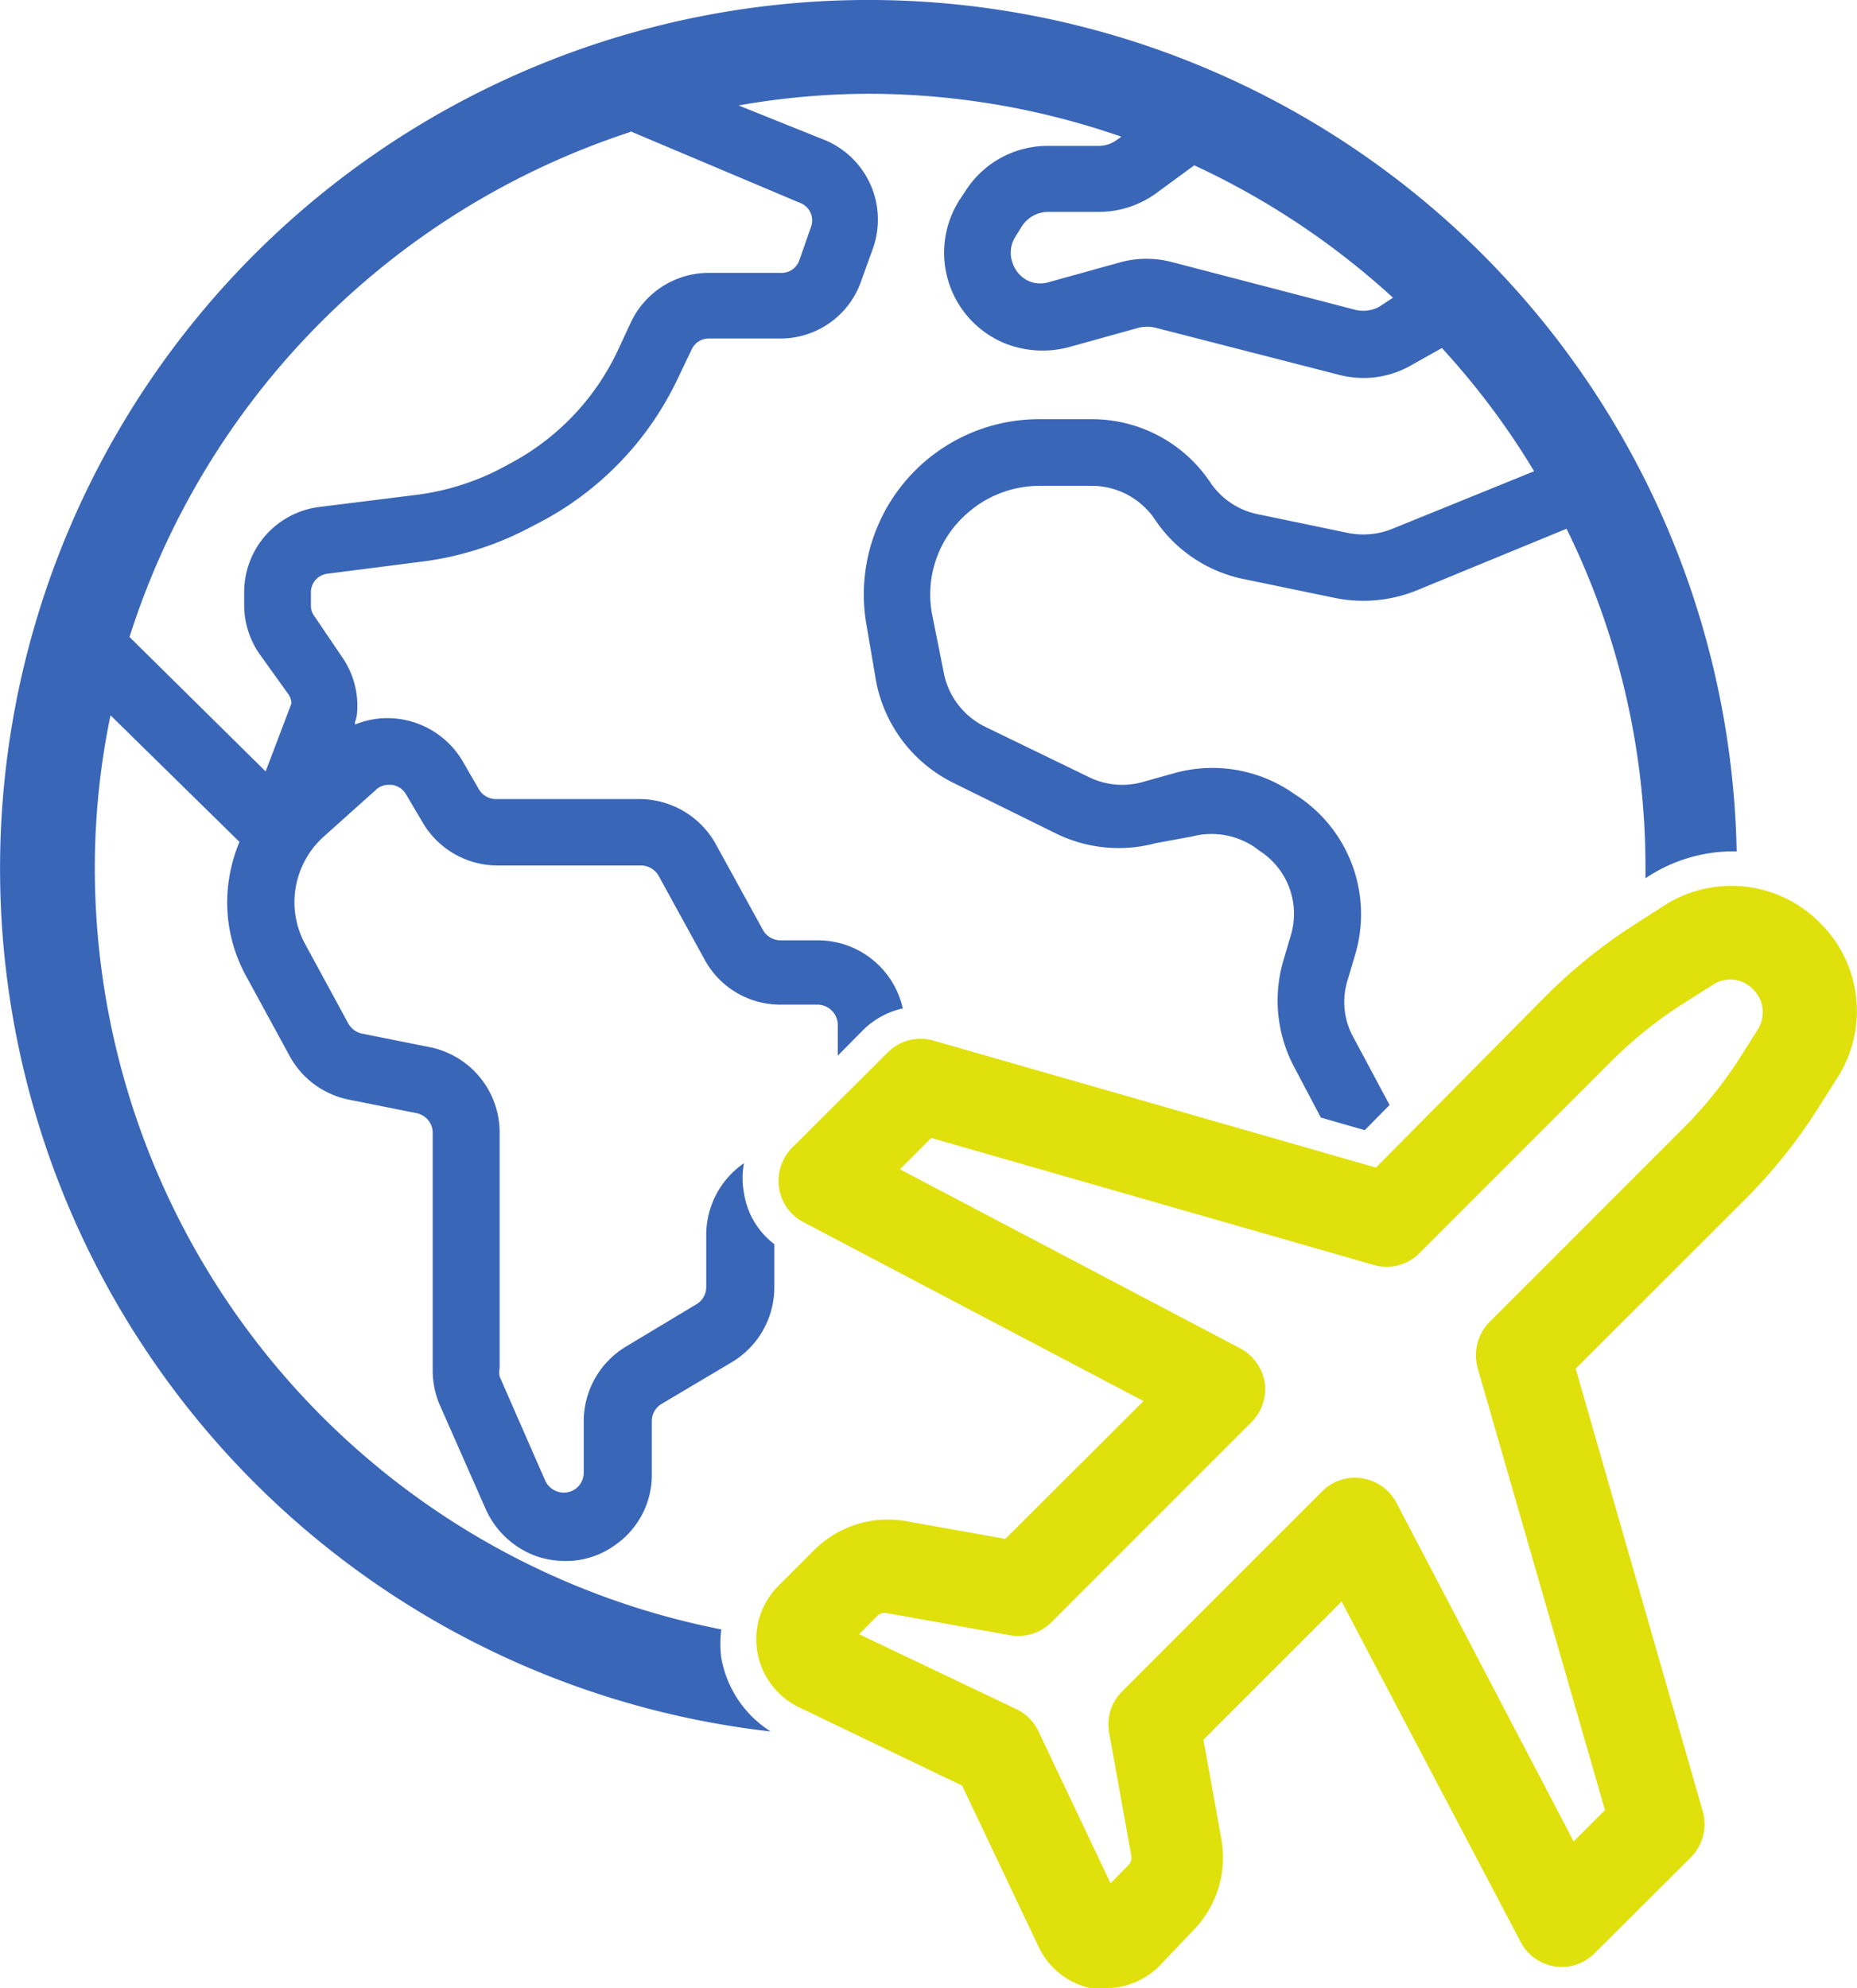
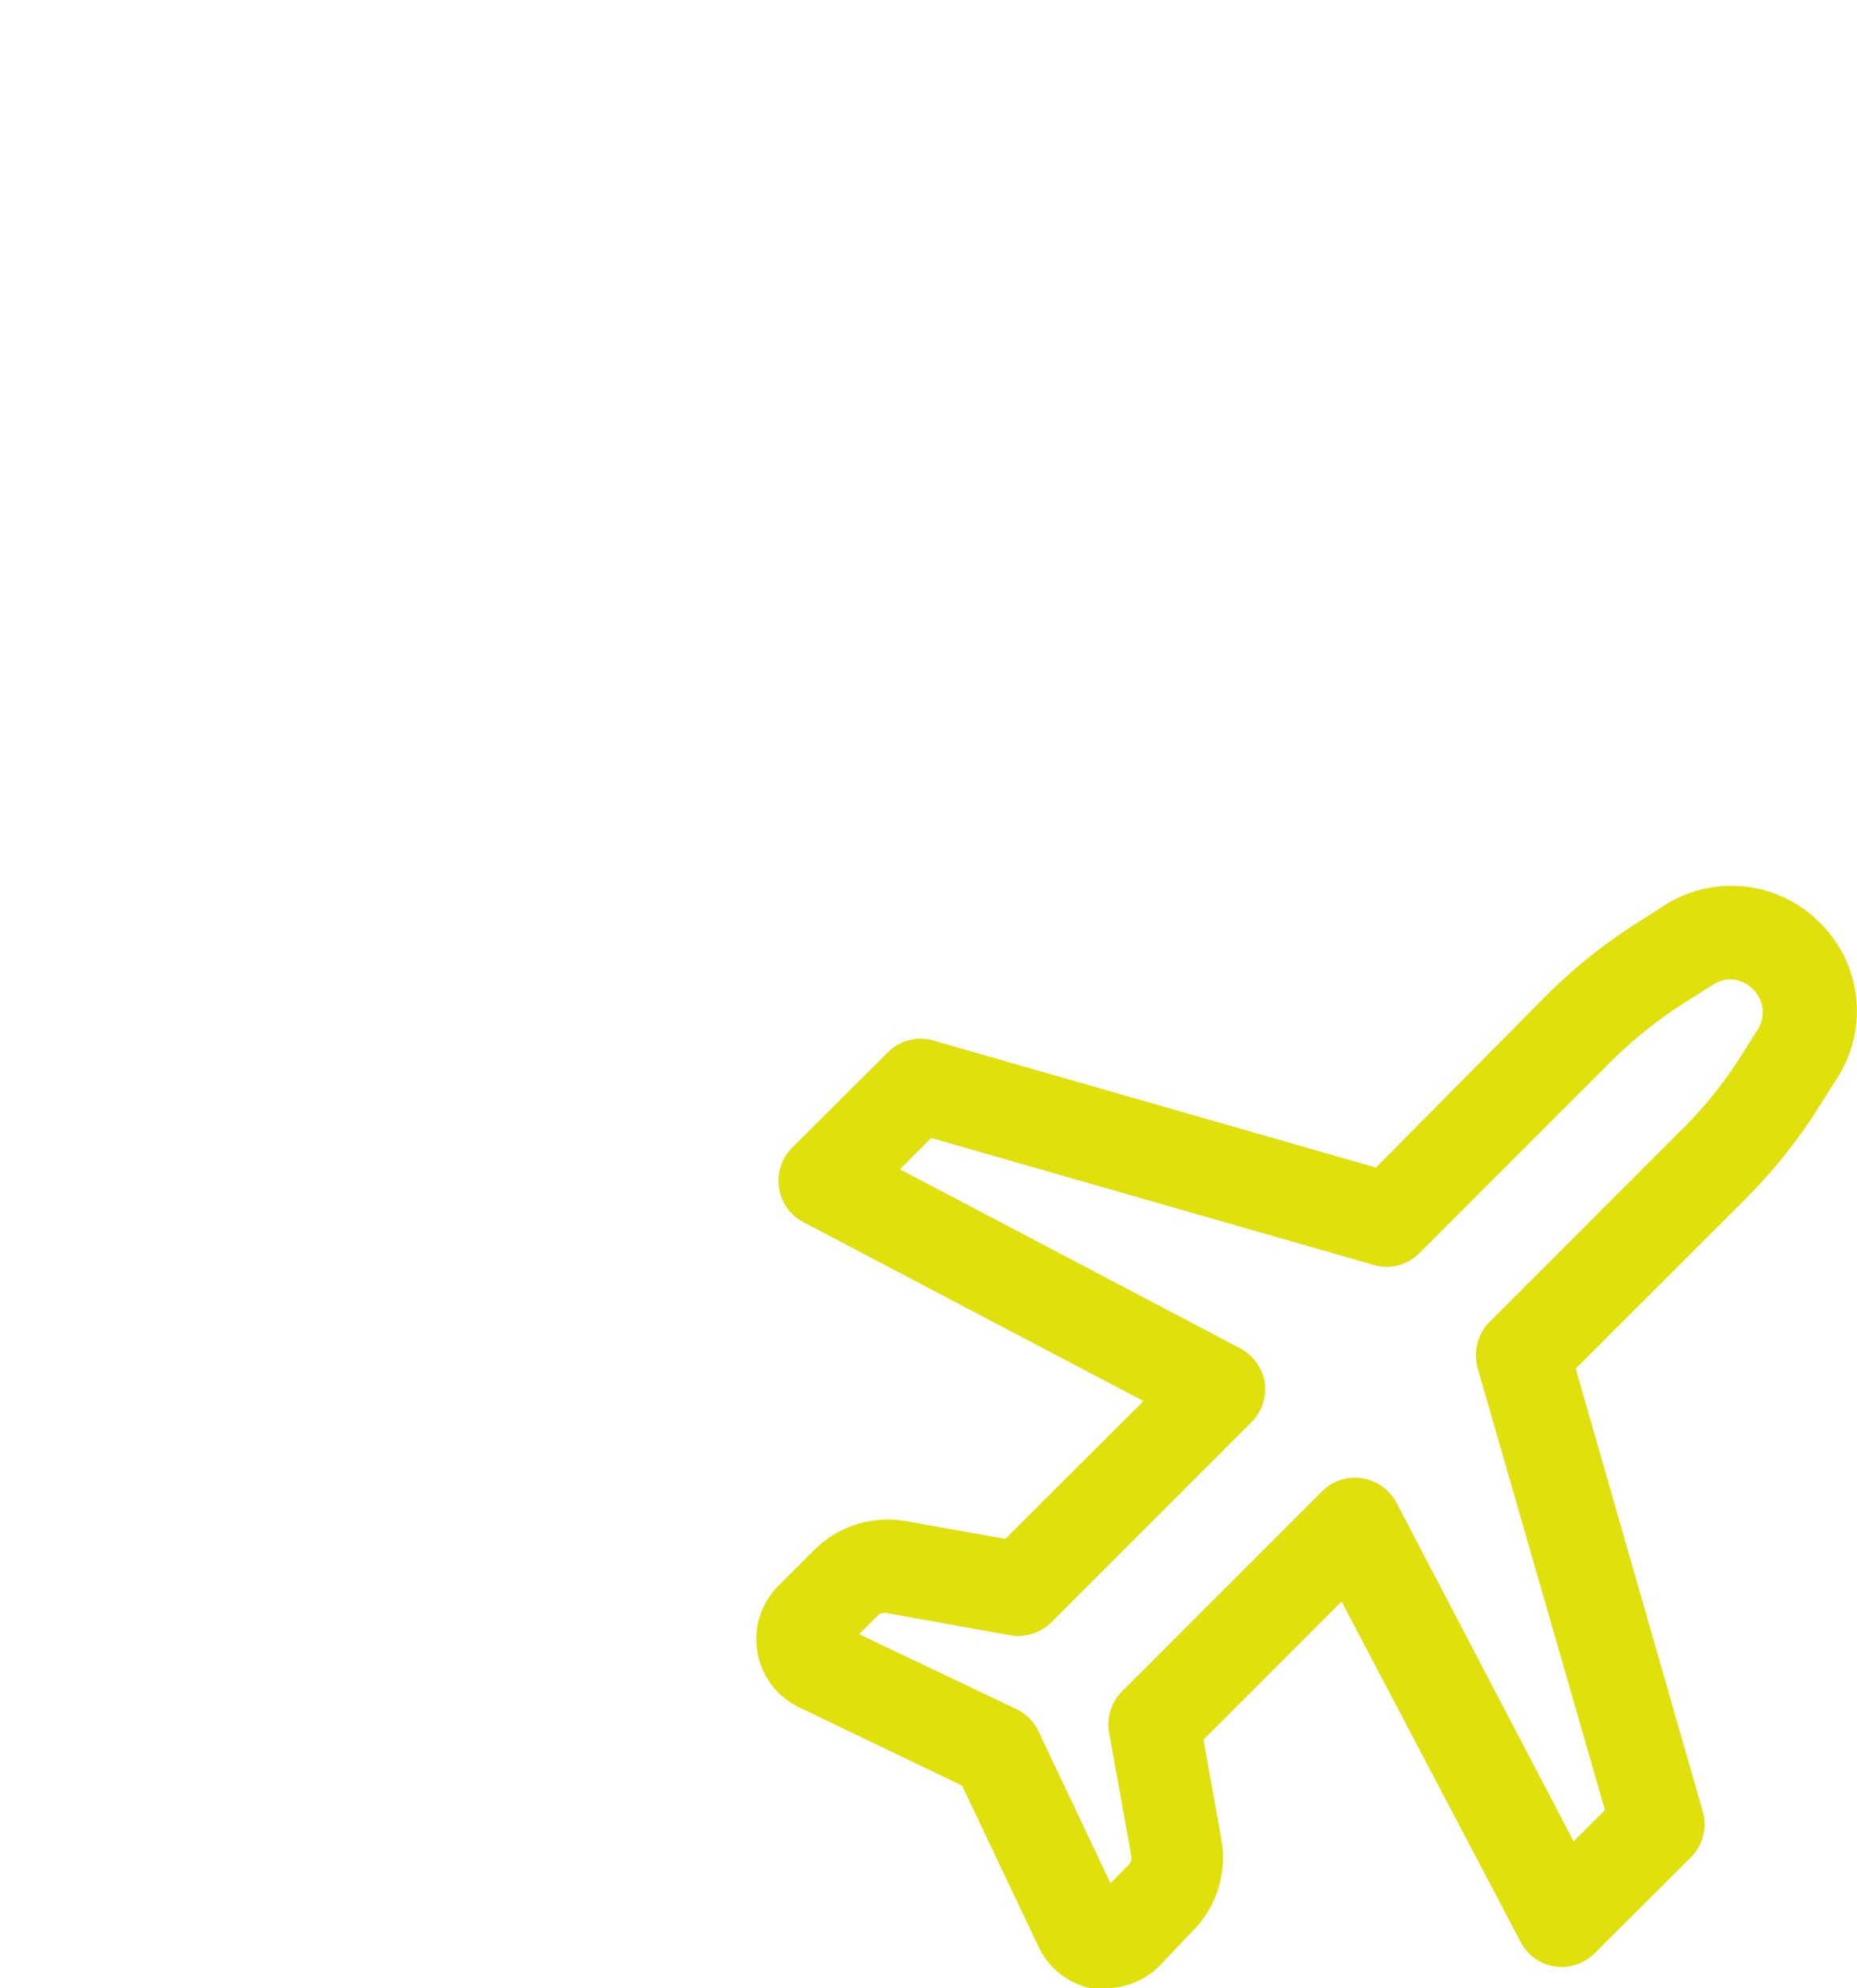
<svg xmlns="http://www.w3.org/2000/svg" id="Vrstva_2" data-name="Vrstva 2" width="79.584" height="85.202" viewBox="0 0 79.584 85.202">
  <g id="Vrstva_1" data-name="Vrstva 1" transform="translate(0 0)">
-     <path id="Path_71537" data-name="Path 71537" d="M30.875,71.028a4.929,4.929,0,0,1,0-1.225A33.264,33.264,0,0,1,4.027,37.224,32.287,32.287,0,0,1,4.7,30.633l5.527,5.425A6.8,6.8,0,0,0,9.7,38.639a6.577,6.577,0,0,0,.817,3.179l1.852,3.4A3.719,3.719,0,0,0,14.906,47.1l2.917.583a.86.86,0,0,1,.685.846V58.735a3.719,3.719,0,0,0,.306,1.458l1.969,4.462a3.777,3.777,0,0,0,2.26,2.042,3.952,3.952,0,0,0,1.152.175,3.588,3.588,0,0,0,2.173-.715,3.646,3.646,0,0,0,1.531-3v-2.29a.846.846,0,0,1,.423-.729l3.019-1.794a3.733,3.733,0,0,0,1.808-3.179V53.295a3.383,3.383,0,0,1-1.3-2.187,3.442,3.442,0,0,1,0-1.283,3.733,3.733,0,0,0-1.619,3.062v2.246a.846.846,0,0,1-.408.729l-3.033,1.823a3.733,3.733,0,0,0-1.808,3.179V63.08a.86.86,0,0,1-.35.7.875.875,0,0,1-1.3-.35l-1.954-4.462a.875.875,0,0,1,0-.35V48.5a3.733,3.733,0,0,0-2.99-3.646l-2.917-.583a.89.89,0,0,1-.583-.437l-1.837-3.383a3.748,3.748,0,0,1-.467-1.808,3.792,3.792,0,0,1,1.225-2.785l2.246-2.012h0a.787.787,0,0,1,.569-.233h.131a.831.831,0,0,1,.612.408l.715,1.21a3.719,3.719,0,0,0,3.208,1.837h6.14a.875.875,0,0,1,.758.437l1.969,3.587a3.69,3.69,0,0,0,3.252,1.94h1.6a.875.875,0,0,1,.86.86v1.327l1.094-1.108a3.515,3.515,0,0,1,1.692-.919,3.733,3.733,0,0,0-3.646-2.917h-1.6a.86.86,0,0,1-.744-.437l-2.027-3.69a3.748,3.748,0,0,0-3.267-1.925h-6.14a.846.846,0,0,1-.744-.423l-.7-1.21a3.748,3.748,0,0,0-2.669-1.794,3.66,3.66,0,0,0-1.94.233v-.1a1.6,1.6,0,0,0,.088-.379,3.675,3.675,0,0,0-.685-2.479L13.448,26.4a.758.758,0,0,1-.16-.467v-.583A.8.8,0,0,1,14,24.566l4.215-.54a13.548,13.548,0,0,0,4.492-1.458l.365-.19a13.431,13.431,0,0,0,5.935-6.169l.6-1.254a.8.8,0,0,1,.715-.467h3.092a3.66,3.66,0,0,0,3.442-2.421l.525-1.458A3.69,3.69,0,0,0,35.352,6L31.618,4.5A32.462,32.462,0,0,1,37.247,4,33.031,33.031,0,0,1,48.024,5.841l-.19.131a1.312,1.312,0,0,1-.787.262H44.874a4.171,4.171,0,0,0-3.5,1.881l-.262.394a4.2,4.2,0,0,0,1.91,6.183,4.375,4.375,0,0,0,2.712.175l3.048-.846a1.56,1.56,0,0,1,.685,0l7.9,2.027a4.287,4.287,0,0,0,1.035.131,4.1,4.1,0,0,0,2.056-.554l1.3-.729a32.564,32.564,0,0,1,3.952,5.279L59.6,22.656a3.31,3.31,0,0,1-1.881.16l-3.85-.8a3.223,3.223,0,0,1-2.042-1.371,6.1,6.1,0,0,0-5.075-2.7H44.51a7.51,7.51,0,0,0-7.423,8.75l.423,2.479a6.14,6.14,0,0,0,3.354,4.375l4.375,2.158a6.1,6.1,0,0,0,4.244.408l1.575-.292a3.31,3.31,0,0,1,2.64.437l.277.2a3.208,3.208,0,0,1,1.3,3.631l-.306,1.035a6.081,6.081,0,0,0,.467,4.594L56.57,47.87l1.881.54,1.065-1.079-1.56-2.917a3.121,3.121,0,0,1-.233-2.45l.306-1.035a6.067,6.067,0,0,0-2.465-6.84l-.262-.175a6.081,6.081,0,0,0-4.958-.817l-1.458.408a3.237,3.237,0,0,1-2.246-.219l-4.448-2.158A3.267,3.267,0,0,1,40.4,28.752l-.5-2.494a4.608,4.608,0,0,1,1.458-4.229A4.681,4.681,0,0,1,44.524,20.8H46.77a3.267,3.267,0,0,1,2.7,1.458A6.023,6.023,0,0,0,53.289,24.8l3.865.8a6.1,6.1,0,0,0,3.529-.321l6.417-2.64a32.841,32.841,0,0,1,3.383,14.583v.394h0a6.737,6.737,0,0,1,3.908-1.152,37.216,37.216,0,1,0-41.4,37.712,4.7,4.7,0,0,1-2.115-3.15ZM51.145,7.066a33.4,33.4,0,0,1,8.517,5.673l-.6.394a1.458,1.458,0,0,1-.992.131l-7.9-2.056a4.273,4.273,0,0,0-2.144,0l-3.048.846a1.327,1.327,0,0,1-.86,0,1.3,1.3,0,0,1-.773-.846,1.283,1.283,0,0,1,.16-1.123l.263-.423a1.342,1.342,0,0,1,1.108-.6h2.173a4.186,4.186,0,0,0,2.465-.8ZM26.981,5.608l7.292,3.077a.8.8,0,0,1,.452,1.006l-.51,1.458a.8.8,0,0,1-.8.525H30.32a3.7,3.7,0,0,0-3.31,2.1l-.583,1.254a10.558,10.558,0,0,1-4.681,4.856l-.35.19a10.792,10.792,0,0,1-3.544,1.108l-4.215.525a3.675,3.675,0,0,0-3.208,3.631v.583a3.66,3.66,0,0,0,.7,2.144l1.181,1.648a.729.729,0,0,1,.146.408l-1.108,2.917-5.833-5.76A33.41,33.41,0,0,1,26.981,5.637Z" transform="translate(0.036 0.018)" fill="#3a66b8" />
    <path id="Path_71538" data-name="Path 71538" d="M67.777,27.6a5.337,5.337,0,0,0-6.679-.744l-1.181.758a22.794,22.794,0,0,0-3.879,3.106l-7.292,7.364-18.958-5.44a1.983,1.983,0,0,0-1.969.51l-4.1,4.083a2.027,2.027,0,0,0-.554,1.721A1.983,1.983,0,0,0,24.2,40.418l14.583,7.671-5.921,5.906-4.244-.758a4.477,4.477,0,0,0-3.952,1.24l-1.531,1.531a3.237,3.237,0,0,0,.89,5.206l6.985,3.354,3.252,6.854A3.223,3.223,0,0,0,36.5,73.244a3.368,3.368,0,0,0,.54,0,3.252,3.252,0,0,0,2.377-.9l1.458-1.531a4.462,4.462,0,0,0,1.24-3.981L41.352,62.6l5.921-5.921,7.671,14.583a1.983,1.983,0,0,0,3.179.481l4.1-4.083a2.012,2.012,0,0,0,.525-2L57.306,46.7,64.6,39.411A22.663,22.663,0,0,0,67.7,35.532l.758-1.2a5.308,5.308,0,0,0-.685-6.737Zm-2.64,4.521-.758,1.2a17.893,17.893,0,0,1-2.567,3.179l-8.2,8.2a2.042,2.042,0,0,0-.51,1.969L58.56,65.617l-1.342,1.342-7.6-14.525A2.012,2.012,0,0,0,48.162,51.4a1.983,1.983,0,0,0-1.721.554l-8.575,8.575a2,2,0,0,0-.554,1.779l.948,5.265a.437.437,0,0,1-.131.408l-.758.773-3.092-6.519a2,2,0,0,0-.948-.948l-6.737-3.208.773-.773a.452.452,0,0,1,.423-.131l5.265.948a2.012,2.012,0,0,0,1.779-.554l8.575-8.575a2.012,2.012,0,0,0,.569-1.706,2.042,2.042,0,0,0-1.05-1.458L28.344,38.157l1.342-1.342,18.958,5.44a1.969,1.969,0,0,0,1.969-.51l8.2-8.2A18.594,18.594,0,0,1,62,31l1.2-.758a1.342,1.342,0,0,1,1.692.19A1.371,1.371,0,0,1,65.137,32.12Z" transform="translate(10.223 11.947)" fill="#e0e00d" />
  </g>
</svg>